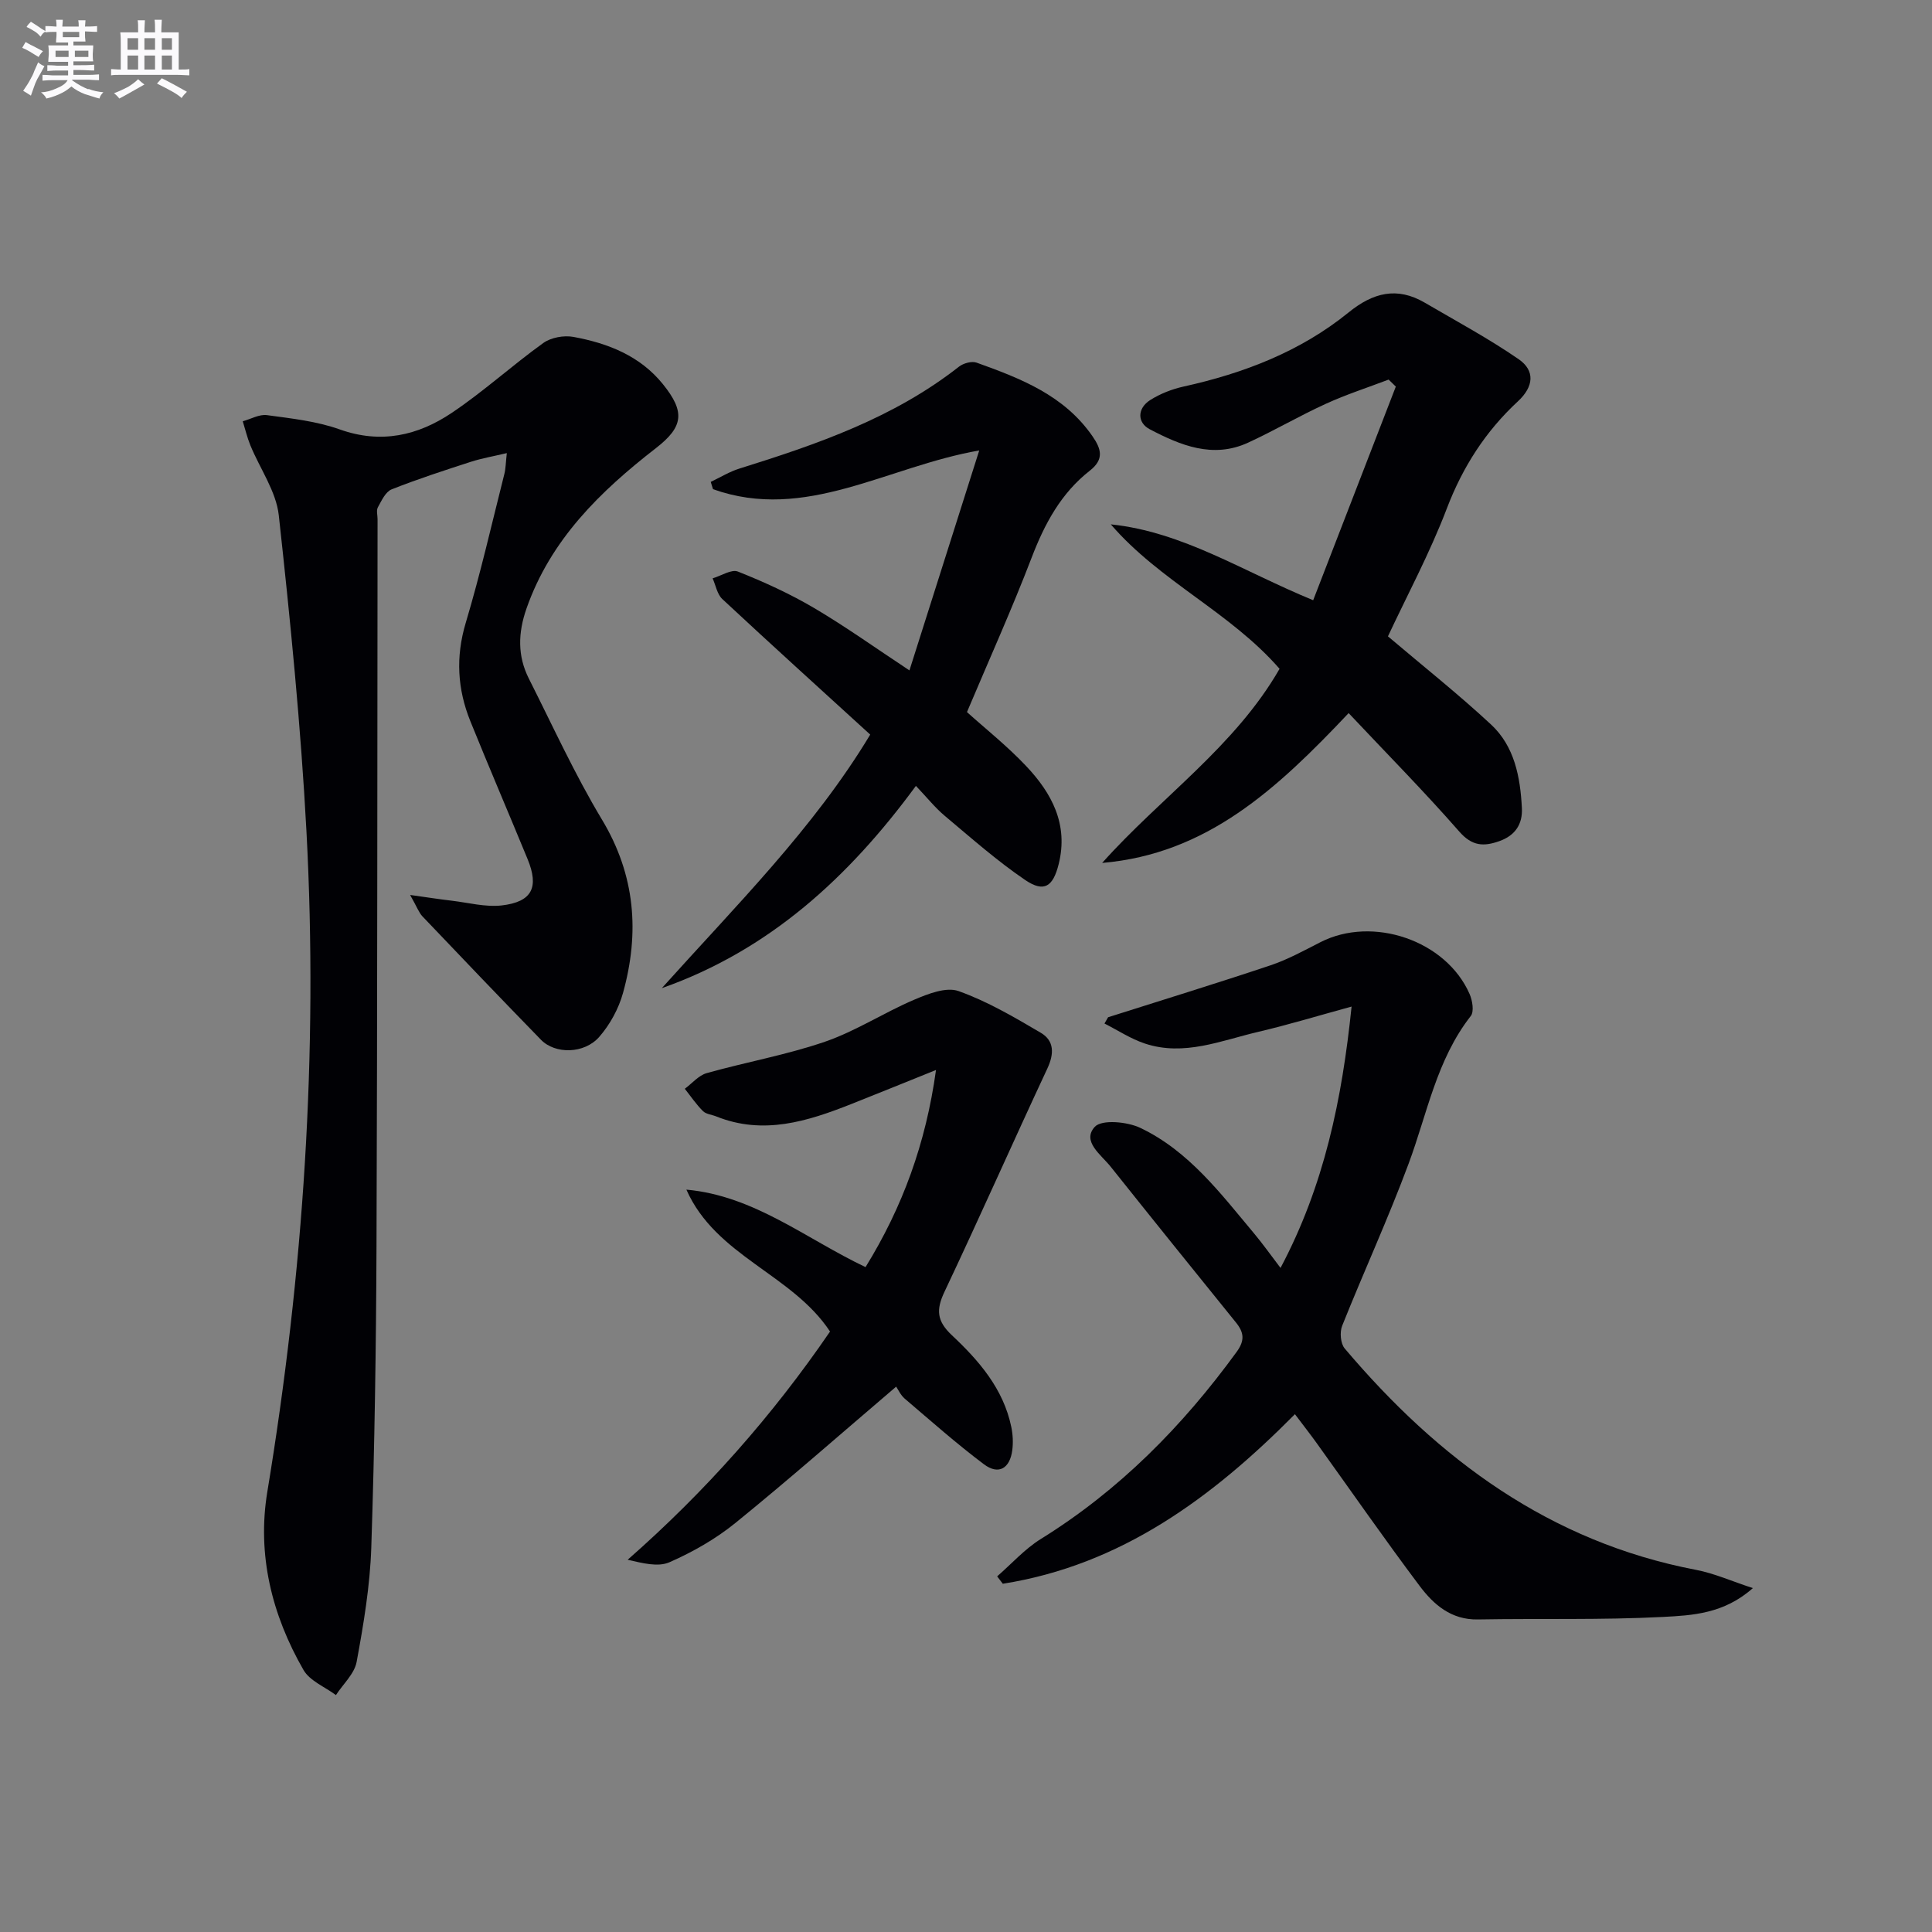
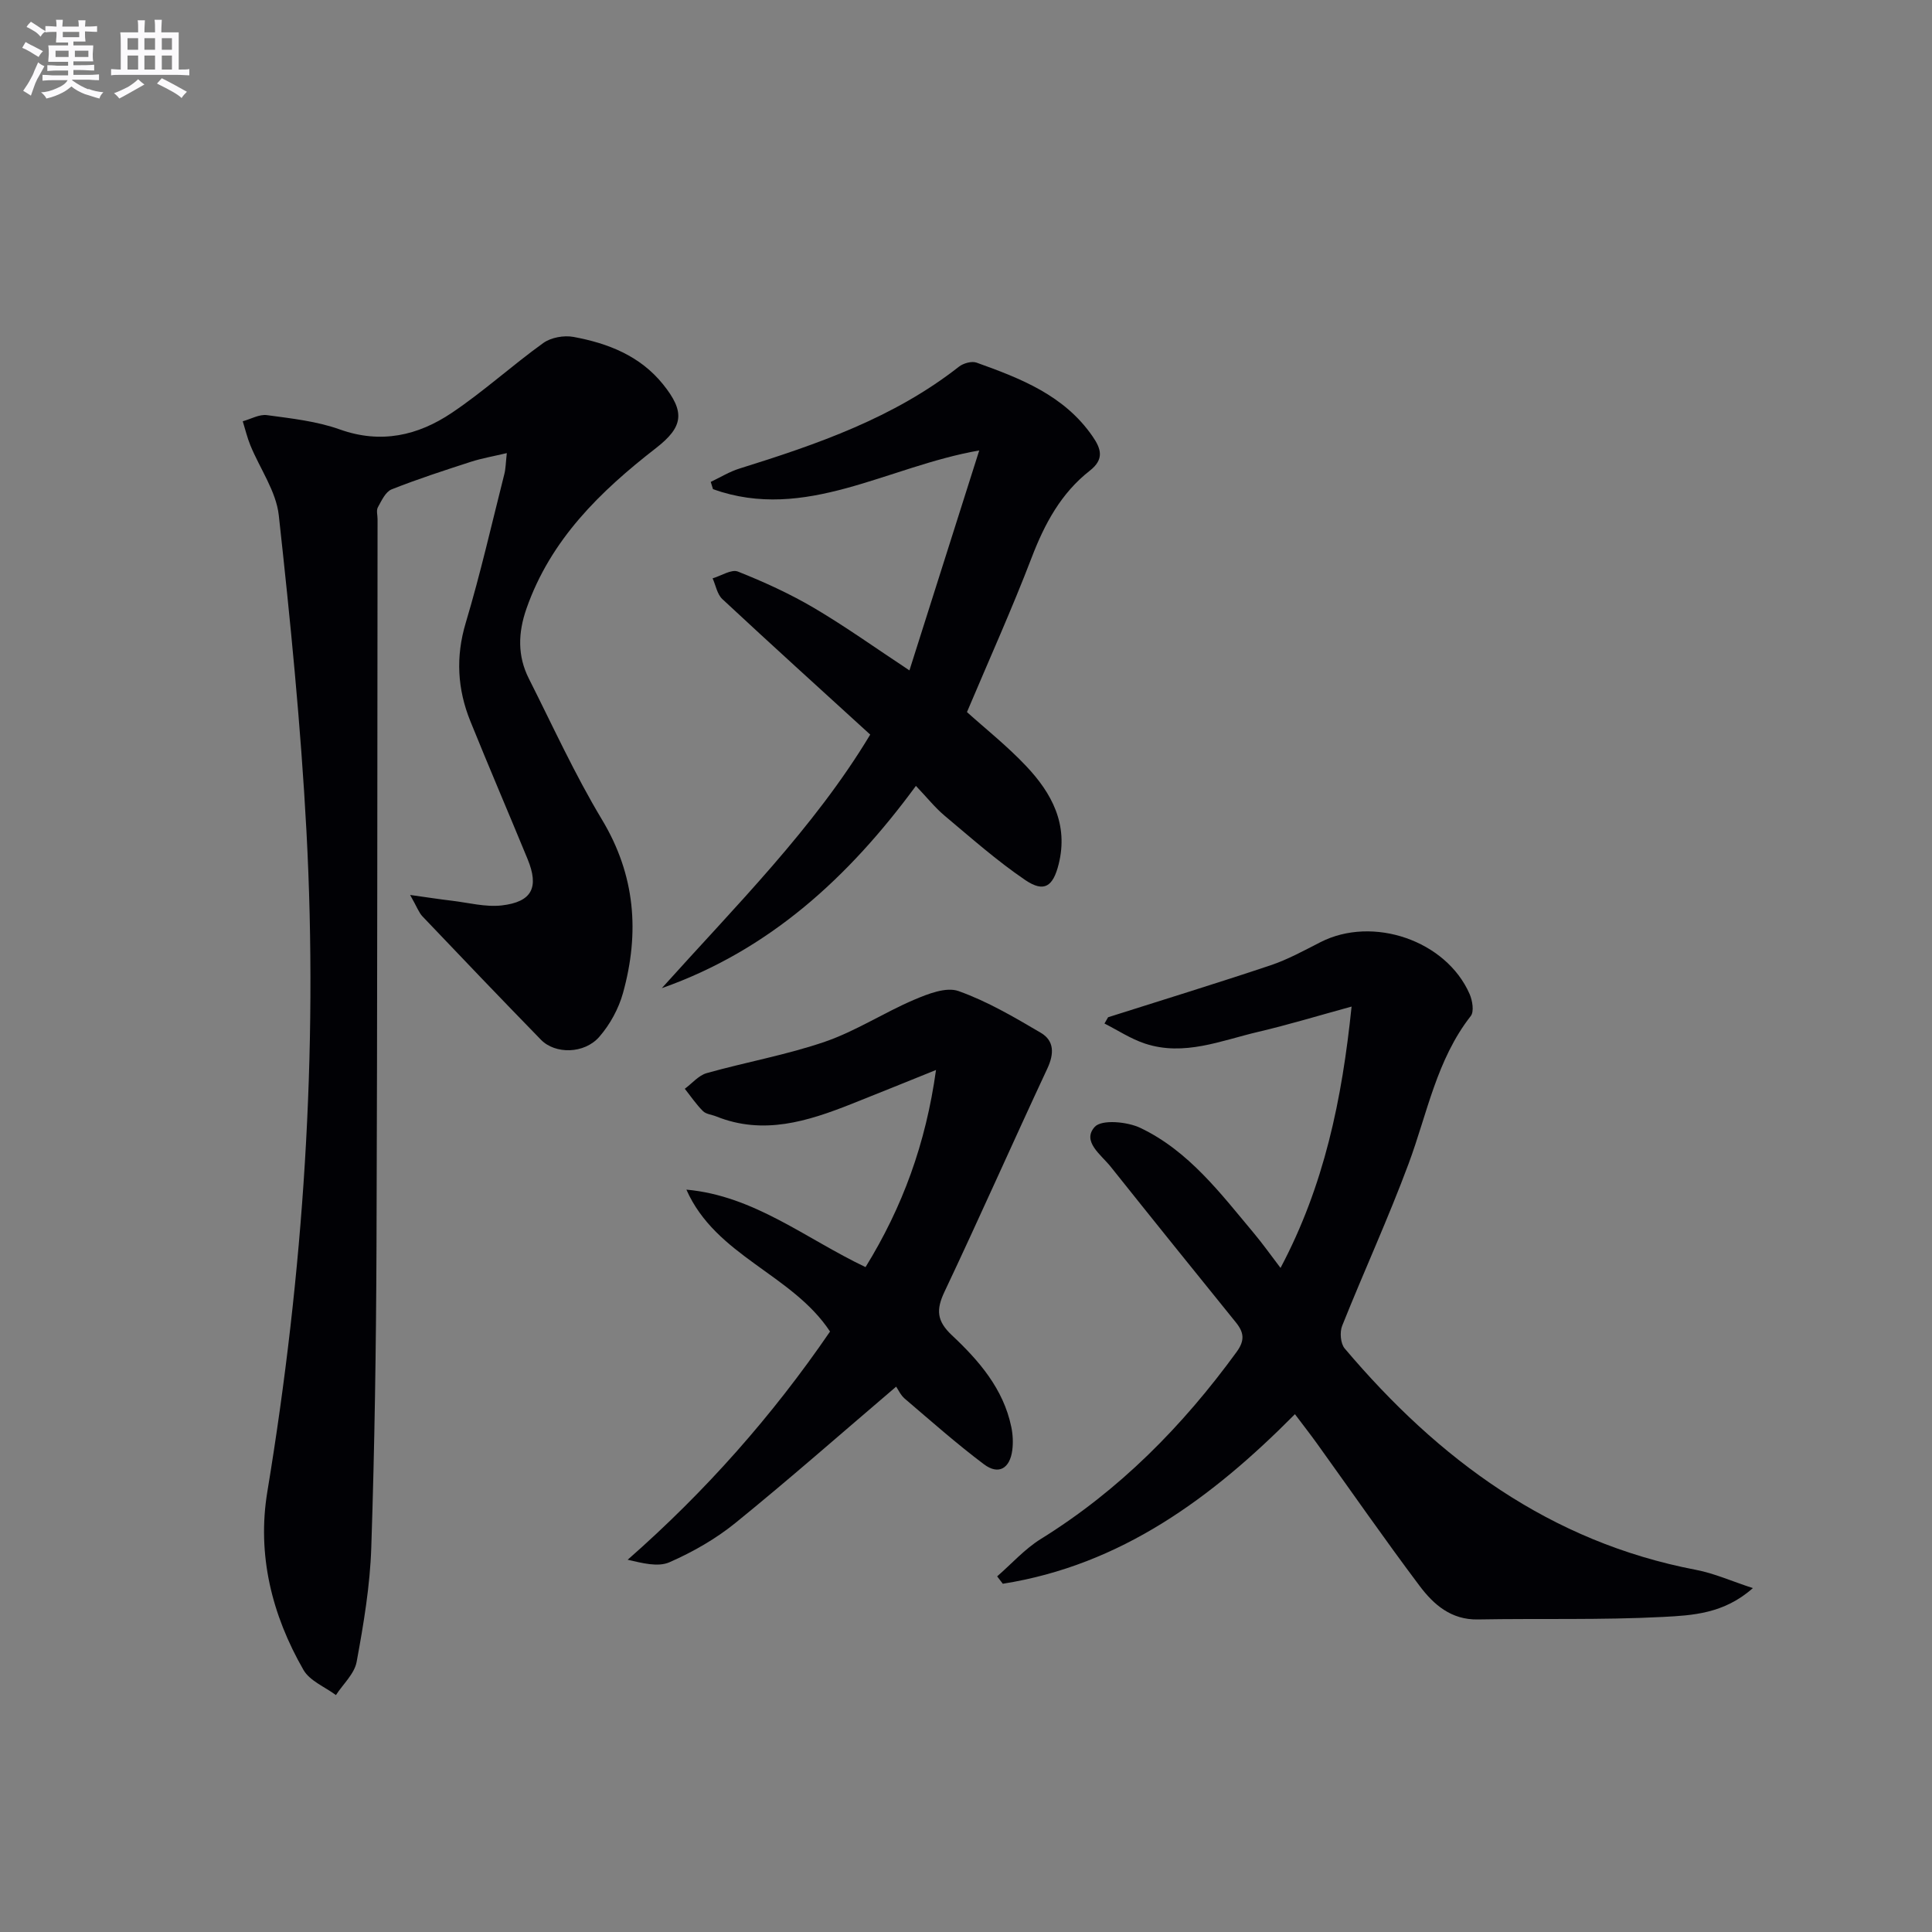
<svg xmlns="http://www.w3.org/2000/svg" enable-background="new 0 0 400 400" viewBox="0 0 400 400">
  <rect x="0" y="0" width="400" height="400" fill="#808080" stroke="none" />
  <g fill="#010105">
    <path d="m84.91 185.29c3.84.54 6.23.91 8.62 1.19 3.45.41 6.97 1.36 10.34.98 6.3-.73 7.77-3.74 5.36-9.6-3.92-9.52-7.98-18.98-11.84-28.52-2.69-6.65-3.08-13.33-.96-20.4 3.04-10.16 5.39-20.52 7.99-30.8.28-1.09.28-2.24.51-4.33-2.82.67-5.17 1.07-7.41 1.79-5.52 1.79-11.05 3.58-16.44 5.72-1.26.5-2.09 2.34-2.85 3.72-.35.64-.06 1.63-.06 2.47-.06 50.16-.03 100.32-.22 150.48-.08 20.81-.39 41.62-1.08 62.41-.26 7.92-1.59 15.85-3.03 23.66-.45 2.48-2.81 4.6-4.29 6.89-2.29-1.71-5.41-2.93-6.72-5.21-6.55-11.4-9.64-23.84-7.48-36.9 7.48-45.3 10.54-90.86 8.1-136.7-1.17-21.86-3.34-43.69-5.73-65.45-.55-4.98-3.9-9.64-5.88-14.48-.66-1.61-1.06-3.32-1.58-4.99 1.68-.46 3.43-1.49 5.02-1.27 5.07.69 10.29 1.25 15.07 2.96 8.52 3.04 16.17 1.27 23.15-3.41 6.6-4.42 12.53-9.85 18.99-14.49 1.59-1.14 4.26-1.62 6.22-1.26 7.14 1.31 13.79 3.9 18.55 9.8 4.62 5.73 4.24 8.8-1.42 13.2-11.57 8.98-21.85 18.96-26.85 33.28-1.74 4.99-1.87 9.77.5 14.46 4.94 9.79 9.5 19.82 15.14 29.2 6.93 11.52 7.82 23.43 4.35 35.92-.9 3.24-2.69 6.51-4.9 9.05-3.11 3.57-9.14 3.63-12.08.61-8.24-8.46-16.4-16.99-24.54-25.55-.74-.78-1.11-1.9-2.55-4.43z" />
    <path d="m229.42 210.61c11.2-3.56 22.45-7.01 33.59-10.74 3.59-1.2 6.98-3.07 10.37-4.8 10.84-5.54 26.02-.37 30.88 10.72.59 1.34.97 3.64.25 4.56-7.09 9.06-9.01 20.19-12.87 30.57-4.21 11.33-9.27 22.34-13.76 33.57-.53 1.32-.34 3.67.52 4.69 19.39 22.93 42.47 40.05 72.73 45.84 3.79.72 7.4 2.35 11.78 3.78-5.98 5.32-12.53 5.65-18.62 5.97-12.75.66-25.55.29-38.32.52-5.53.1-9.15-3.08-12.05-6.94-7.29-9.7-14.2-19.67-21.28-29.52-1.35-1.88-2.79-3.71-4.54-6.04-17.13 17.3-36.01 31.24-60.48 35.11-.39-.51-.78-1.02-1.17-1.53 3-2.61 5.71-5.67 9.04-7.74 16.26-10.08 29.35-23.36 40.54-38.73 1.72-2.36 1.54-4.01-.13-6.08-8.68-10.73-17.34-21.47-25.94-32.26-1.97-2.48-6.03-5.24-3.31-8.25 1.42-1.58 6.73-1.09 9.45.21 10.03 4.78 16.62 13.58 23.56 21.87 1.78 2.13 3.39 4.4 5.46 7.12 9.05-17.05 12.73-34.88 14.71-54.11-6.76 1.85-13.01 3.75-19.35 5.24-7.69 1.8-15.33 5.1-23.43 2.42-2.93-.97-5.6-2.74-8.38-4.15.25-.45.5-.88.75-1.3z" />
-     <path d="m228.19 178.66c12.17-13.62 27.51-24.13 36.73-40.19-10.2-11.72-24.8-18.12-34.94-29.91 14.98 1.58 27.27 9.71 41.9 15.71 5.72-14.77 11.42-29.5 17.11-44.23-.5-.48-.99-.97-1.49-1.45-4.36 1.66-8.83 3.1-13.06 5.04-5.43 2.48-10.61 5.52-16.04 8.02-7.28 3.35-14.01.55-20.36-2.78-2.62-1.37-2.61-4.33.11-6.05 2.06-1.3 4.48-2.25 6.86-2.78 12.48-2.75 24.21-7.25 34.2-15.35 5.07-4.12 10.03-5.38 15.78-2.02 6.53 3.82 13.21 7.41 19.42 11.69 3.44 2.37 3.16 5.68-.15 8.74-6.67 6.18-11.42 13.55-14.71 22.18-3.54 9.28-8.28 18.1-12.19 26.47 7.31 6.2 14.57 11.96 21.34 18.25 4.88 4.53 6.06 10.89 6.39 17.3.17 3.34-1.39 5.69-4.67 6.85-3.25 1.15-5.64 1.05-8.29-1.98-7.3-8.34-15.1-16.23-22.91-24.53-14.85 15.73-29.35 29.17-51.03 31.02z" />
    <path d="m137.02 204.59c15.27-17.01 31.51-33.14 43.15-52.5-10.31-9.41-20.53-18.66-30.61-28.05-1.08-1-1.37-2.85-2.02-4.3 1.77-.52 3.9-1.94 5.25-1.4 5.38 2.14 10.71 4.57 15.69 7.5 6.54 3.85 12.74 8.29 19.81 12.96 4.83-15.21 9.51-29.97 14.45-45.54-19.09 3.32-35.96 14.85-55.12 8.02-.16-.5-.31-1.01-.47-1.51 1.99-.94 3.9-2.13 5.98-2.77 16.08-5.02 31.92-10.49 45.42-21.09.91-.71 2.63-1.19 3.64-.83 9.12 3.27 18.12 6.75 23.99 15.23 1.86 2.68 2.44 4.8-.56 7.15-5.94 4.65-9.34 10.97-12.02 17.97-4.09 10.67-8.8 21.11-13.4 32 3.75 3.38 8.3 6.99 12.24 11.16 5.31 5.61 8.8 12.08 6.75 20.31-1.16 4.65-3 5.96-6.93 3.3-5.87-3.99-11.23-8.74-16.68-13.31-2.01-1.69-3.67-3.79-5.95-6.18-13.88 18.9-30.32 34.01-52.61 41.88z" />
    <path d="m171.85 275.68c-7.86-11.92-23.65-15.58-29.74-29.38 14.06 1.27 24.74 10.18 37.09 16.04 7.66-12.41 12.48-25.58 14.59-40.81-6.29 2.53-11.89 4.81-17.51 7.04-9.08 3.59-18.23 6.5-28 2.57-.92-.37-2.1-.46-2.74-1.1-1.4-1.39-2.52-3.06-3.76-4.62 1.5-1.11 2.85-2.76 4.53-3.24 8.14-2.29 16.54-3.77 24.51-6.51 6.38-2.2 12.19-6.02 18.43-8.68 2.87-1.22 6.64-2.71 9.2-1.8 5.96 2.12 11.55 5.41 17.04 8.64 2.8 1.65 2.78 4.34 1.35 7.4-7.18 15.37-14.04 30.89-21.29 46.21-1.77 3.73-1.61 6.06 1.53 9.01 5.59 5.24 10.65 11.07 12.29 18.95.33 1.57.42 3.27.21 4.86-.49 3.74-2.81 5.2-5.87 2.9-5.67-4.26-10.99-8.98-16.4-13.59-.85-.73-1.35-1.87-1.77-2.48-11.47 9.78-22.19 19.22-33.28 28.22-4.08 3.31-8.82 6.01-13.64 8.13-2.4 1.06-5.65.18-8.67-.51 16.15-14.18 29.98-29.83 41.9-47.25z" />
  </g>
  <path d="m6.8 9.5c.6.3 1.3.7 2.1 1.1-.4.4-.7.8-.9 1.2-.7-.4-1.3-.8-1.8-1.1s-1.1-.6-1.6-.8c.2-.4.5-.8.7-1.2.4.2.8.5 1.5.8zm.9 6.9c-.3.6-.5 1.1-.7 1.7s-.4 1.1-.6 1.7c-.6-.4-1.1-.7-1.6-1 .7-1 1.2-1.8 1.5-2.4.3-.5.6-1.1.8-1.7.3-.6.5-1.2.8-1.8.3.3.8.6 1.3.8-.7 1.3-1.2 2.2-1.5 2.7zm.1-11c.4.3 1 .7 1.7 1.1-.5.2-.8.6-1.1 1.1-.5-.6-1-1-1.4-1.2s-.9-.6-1.5-.8c.2-.4.5-.7.9-1.1.5.3.9.6 1.4.9zm10.5 13c1 .4 2 .6 3.1.7-.4.4-.7.8-.8 1.3-.9-.2-1.9-.6-3-.9-1-.4-2-.9-2.8-1.6-.5.4-1.1.9-1.9 1.3s-1.9.9-3.3 1.2c-.1-.3-.5-.8-1.1-1.3 1 0 2.1-.3 3.2-.8 1.2-.5 1.9-1 2.3-1.7h-3.2c-.4 0-1 0-2 .1v-1.2c1 0 1.7.1 2 .1h3.3v-1h-2.3c-.2 0-.9 0-2 .1v-1.2c1.2 0 1.9.1 2 .1h2.3v-.8h-4.1c0-.7.1-1.2.1-1.6 0-.5 0-1.1-.1-1.8h4.1v-.6h-2.5c0-.6.1-1.1.1-1.6v-.6h-.5c-.4 0-1 0-1.8.1v-1.3c1.2 0 1.9.1 2.1.1h.2c0-.3 0-.8-.1-1.4h1.4c0 .6-.1 1-.1 1.4h3.4c0-.4 0-.8-.1-1.3h1.5c0 .4-.1.9-.1 1.3.7 0 1.5 0 2.5-.1v1.2c-1 0-1.8-.1-2.5-.1v.6c0 .3 0 .8.1 1.5h-2.5v.8h4.1c0 .7-.1 1.3-.1 1.8s0 1 .1 1.5h-4.1v.8h1.4c.8 0 1.8 0 2.9-.1v1.2c-1 0-1.9-.1-2.8-.1h-1.5v1h3.2c.3 0 1 0 2.1-.1v1.2c-1.1 0-1.8-.1-2.1-.1h-3.4l-.1.1c1.4 1 2.4 1.5 3.4 1.9zm-4.1-6.6v-1.3h-2.7v1.3zm2.2-4.1v-1.1h-3.4v1.1zm1.9 4.1v-1.3h-2.8v1.3z" fill="#fbfafc" />
  <path d="m37 6.7v2.3 5.4c1 0 1.8 0 2.2-.1v1.3c-.6 0-1.5-.1-2.5-.1h-11.9c-.7 0-1.3 0-1.8.1v-1.3c.5 0 1.1.1 2 .1v-5.2c0-1 0-1.8-.1-2.5h3.7c0-1.3 0-2.1-.1-2.5h1.5c0 .4-.1 1.3-.1 2.5h2.2c0-1.2 0-2.1-.1-2.6h1.5c0 .4-.1 1.3-.1 2.6zm-12.3 13.7c-.3-.4-.7-.8-1.1-1.1 1.1-.4 2.1-.9 2.9-1.3.8-.5 1.5-1 2.1-1.6.4.4.9.8 1.3 1.1-2.5 1.4-4.2 2.4-5.2 2.9zm3.9-10.1v-2.4h-2.2v2.4zm0 4.1v-2.9h-2.2v2.9zm3.5-4.1v-2.4h-2.2v2.4zm0 4.1v-2.9h-2.2v2.9zm.4 2.9 1-1.1c.6.3 1.4.7 2.5 1.3s2 1.1 2.7 1.5c-.4.4-.8.8-1.1 1.3-.8-.8-2.5-1.7-5.1-3zm3.1-7v-2.4h-2.1v2.4zm0 4.1v-2.9h-2.1v2.9z" fill="#fbfafc" />
</svg>